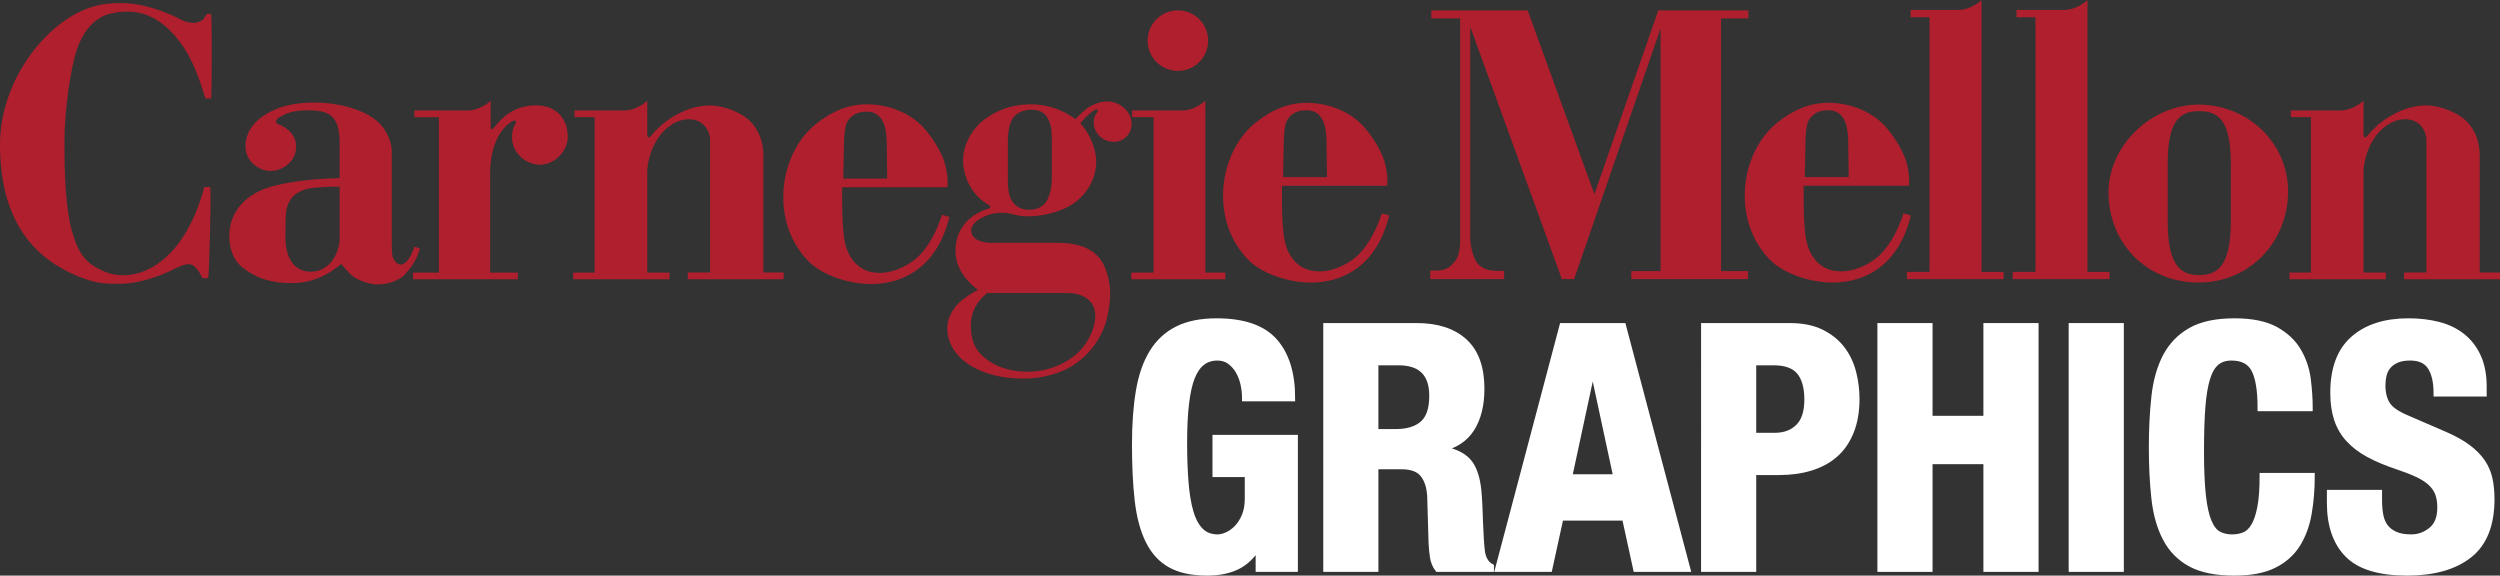
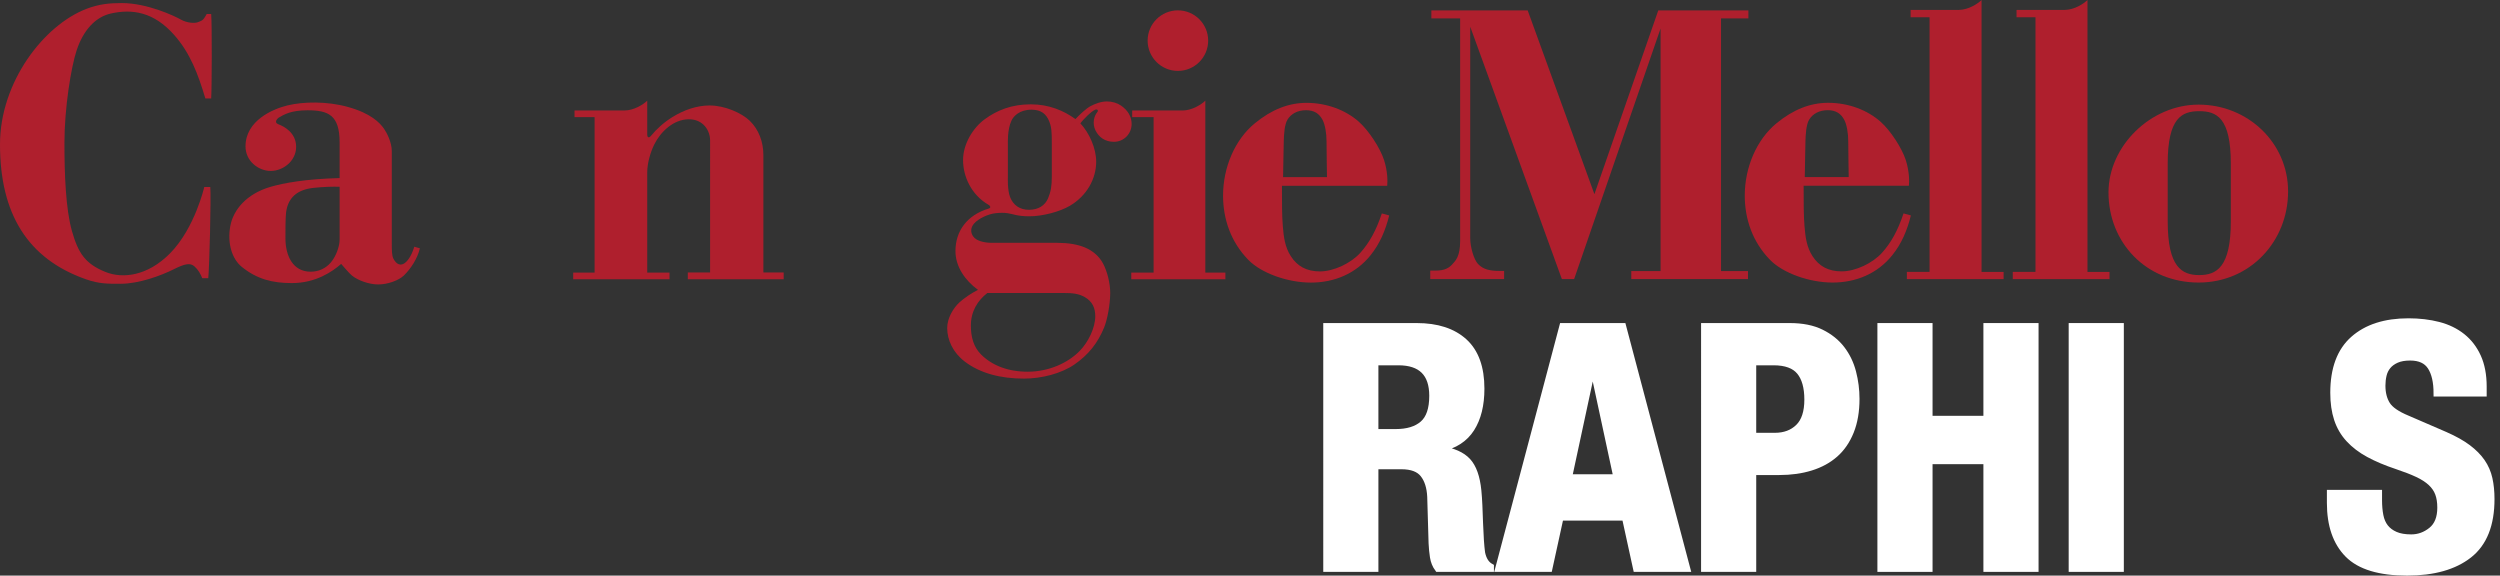
<svg xmlns="http://www.w3.org/2000/svg" version="1.1" id="Layer_1" x="0px" y="0px" width="401.516px" height="92.447px" viewBox="0 0 401.516 92.447" enable-background="new 0 0 401.516 92.447" xml:space="preserve">
  <rect x="0" y="0" width="401.516" height="92.447" fill="#333333" stroke="none" />
  <g>
    <g>
      <path fill="#AF1F2D" d="M32.484,44.683h0.965c0.179-1.614,0.468-13.038,0.326-14.646h-0.97c0,0-1.503,6.589-5.477,10.633    c-3.624,3.685-7.633,4.118-10.389,3.009c-3.237-1.307-4.365-3.009-5.369-6.52c-1.017-3.553-1.221-9.128-1.221-14.217    c0-5.55,1.059-12.16,1.972-14.897c1.039-3.116,2.936-5.297,5.478-5.875c3.451-0.774,6.914-0.249,10.171,3.44    c2.592,2.931,3.831,6.266,5.013,10.207h0.933c0.108-1.363,0.141-12.066,0-13.571h-0.717c-0.609,1.145-0.786,1.035-1.326,1.287    c-0.537,0.251-1.827,0.178-2.831-0.393c-1-0.572-5.406-2.648-9.489-2.648c-2.077,0-3.688,0.177-5.658,0.927    C7.047,4.035,0,13.168,0,23.191c0,11.104,4.403,18.375,13.824,21.67c2.15,0.751,3.545,0.714,5.55,0.714    c2.971,0,6.518-1.322,8.525-2.328c1.779-0.887,2.649-1.072,3.331-0.464C31.854,43.341,32.196,43.969,32.484,44.683" />
    </g>
    <g>
      <path fill="#AF1F2D" d="M53.148,42.136c-0.8,0.943-1.918,1.501-3.26,1.501c-2.828,0-4.045-2.53-4.045-5.372    c0-1.073-0.007-3.29,0.105-4.152c0.298-2.327,1.721-3.646,4.404-3.941c1.579-0.171,3.188-0.215,4.191-0.177v-1.396    c-5.444,0.144-9.012,0.787-11.174,1.432c-3.721,1.111-5.874,3.603-6.373,6.229c-0.536,2.83,0.284,5.337,1.826,6.591    c2.444,1.988,4.941,2.613,8.057,2.613c3.831,0,6.482-1.827,7.915-3.081c0,0,1.279,1.507,1.723,1.867    c0.963,0.784,2.756,1.433,4.223,1.433c1.504,0,3.279-0.626,4.119-1.433c1.145-1.112,2.184-2.727,2.578-4.371l-0.894-0.252    c-0.252,0.824-0.788,2.114-1.579,2.651c-0.609,0.417-1.281,0.245-1.789-0.754c-0.251-0.49-0.251-1.433-0.251-2.29V24.264    c0-1.433-0.826-2.972-1.22-3.544c-0.675-1.002-2.157-2.531-5.836-3.546c-3.365-0.934-7.123-0.86-9.667-0.251    c-2.366,0.566-6.77,2.435-6.77,6.59c0,2.363,2.077,3.941,4.047,3.941c1.968,0,4.083-1.579,4.083-3.872    c0-2.29-1.969-3.292-2.829-3.613c-0.859-0.324-0.101-0.996,0.035-1.079c0.858-0.5,1.971-1.178,4.62-1.178    c3.33,0,5.157,0.751,5.157,5.153v5.732v1.396v8.489C54.544,39.513,54.015,41.111,53.148,42.136" />
    </g>
    <g>
-       <path fill="#AF1F2D" d="M78.724,43.78h4.441v1.075H66.331V43.78h4.158V18.822h-3.941v-1.076h8.596    c1.539,0,3.083-1.002,3.651-1.574v4.185c0,0.576,0.289,0.434,0.539,0.146c0.682-0.789,2.613-3.58,6.733-3.58    c3.4,0,5.12,2.256,5.12,5.049c0,2.292-2.113,4.478-4.441,4.478c-2.505,0-4.512-2.081-4.512-4.37c0-1.683,0.566-2.043,0.643-2.438    c0.04-0.178-0.142-0.356-0.319-0.287c-1.862,0.747-3.833,3.728-3.833,8.311V43.78z" />
-     </g>
+       </g>
    <g>
      <path fill="#AF1F2D" d="M103.95,27.665V43.78h3.578v1.072H92.058V43.78h3.439V18.817h-3.224v-1.075h8.025    c1.538,0,3.082-1.001,3.652-1.574v5.445c0,0.5,0.287,0.59,0.608,0.196c0.853-1.049,2.063-2.161,3.439-3.008    c1.836-1.134,3.9-1.862,5.979-1.862c2.399,0,5.125,1.187,6.448,2.467c1.429,1.39,2.181,3.378,2.181,5.516v18.839h3.26v1.091    h-15.398v-1.091h3.58V22.564c0-1.616-1.111-3.408-3.402-3.408c-2.485,0-4.547,2.011-5.55,4.013    C104.487,24.389,103.95,26.176,103.95,27.665" />
    </g>
    <g>
-       <path fill="#AF1F2D" d="M135.436,28.674c0.038-1.29,0.075-3.579,0.11-5.621c0.018-1.151,0.115-2.825,0.605-3.615    c0.581-0.93,1.613-1.505,2.976-1.505c1.287,0,2.101,0.521,2.648,1.538c0.421,0.784,0.646,2.223,0.645,3.44    c-0.003,2.22,0.07,4.583,0.07,5.764H135.436l-0.179,1.397h16.907c0.07-0.716,0.081-2.29-0.501-4.117    c-0.611-1.909-2.45-4.76-4.084-6.197c-2.08-1.825-5.089-3.006-8.381-3.006c-2.867,0-5.597,1.061-8.307,3.291    c-3.225,2.654-5.089,7.13-5.089,11.604c0,3.762,1.242,7.461,4.085,10.351c2.075,2.116,6.288,3.617,10.025,3.617    c3.76,0,7.195-1.429,9.563-4.37c1.507-1.873,2.398-3.974,3.009-6.409l-1.183-0.32c-0.933,2.794-2.02,4.715-3.438,6.301    c-1.504,1.682-4.263,3.009-6.52,3.009c-2.11,0-3.614-0.824-4.655-2.436c-0.956-1.485-1.144-3.076-1.29-4.801    c-0.143-1.716-0.143-3.792-0.143-6.517L135.436,28.674z" />
-     </g>
+       </g>
    <g>
      <path fill="#AF1F2D" d="M206.069,28.446c0.038-1.294,0.07-3.583,0.108-5.625c0.02-1.148,0.115-2.826,0.606-3.616    c0.578-0.926,1.611-1.505,2.976-1.505c1.286,0,2.099,0.522,2.647,1.539c0.421,0.784,0.646,2.224,0.643,3.441    c-0.003,2.22,0.072,4.583,0.072,5.767H206.069l-0.179,1.393h16.903c0.07-0.715,0.081-2.291-0.5-4.116    c-0.609-1.909-2.45-4.758-4.084-6.197c-2.079-1.827-5.088-3.007-8.378-3.007c-2.869,0-5.602,1.066-8.31,3.292    c-3.226,2.652-5.09,7.13-5.09,11.605c0,3.76,1.246,7.457,4.087,10.35c2.077,2.114,6.289,3.619,10.025,3.619    c3.76,0,7.195-1.434,9.562-4.371c1.51-1.876,2.399-3.978,3.009-6.413l-1.183-0.321c-0.931,2.797-2.02,4.715-3.439,6.307    c-1.504,1.677-4.26,3.004-6.516,3.004c-2.115,0-3.615-0.824-4.656-2.432c-0.957-1.489-1.145-3.081-1.29-4.801    c-0.142-1.72-0.142-3.794-0.142-6.52L206.069,28.446z" />
    </g>
    <g>
      <path fill="#AF1F2D" d="M157.069,46.553c-0.964,0.467-2.237,1.333-2.971,2.005c-1.005,0.93-1.971,2.54-1.971,4.123    c0,1.928,0.931,3.936,2.795,5.369c2.483,1.909,5.813,2.756,9.526,2.756c2.885,0,6.024-0.831,8.096-2.258    c2.255-1.554,3.769-3.446,4.796-5.977c0.522-1.284,0.968-3.763,0.968-5.516c0-1.575-0.467-3.401-1.11-4.655    c-0.614-1.198-1.641-2.101-2.938-2.65c-1.185-0.5-2.688-0.751-4.441-0.751h-10.494c-1.362,0-2.52-0.344-3.005-1.001    c-0.504-0.683-0.433-1.474,0.141-2.116c0.677-0.764,2.215-1.521,3.476-1.647c0.717-0.076,1.325-0.076,1.863,0    c0.858,0.113,1.538,0.504,3.545,0.504c2.005,0,4.788-0.695,6.479-1.685c2.689-1.579,4.23-4.302,4.23-7.093    c0-2.147-1.11-4.62-2.546-6.157c0.42-0.55,1.715-1.913,2.398-2.188c0.358-0.145,0.54,0.142,0.326,0.395    c-0.532,0.614-0.836,1.833-0.288,2.937c0.551,1.105,1.528,1.827,2.971,1.827c1.58,0,2.832-1.291,2.832-2.869    c0-1.182-0.613-2.187-1.684-2.935c-0.629-0.436-1.431-0.678-2.292-0.678c-0.967,0-1.936,0.394-2.615,0.75    c-0.679,0.358-1.648,1.255-2.435,2.079c-1.9-1.364-4.261-2.365-7.165-2.365l0.109,0.859c1.647,0,2.364,0.788,2.795,1.757    c0.446,1.005,0.465,1.952,0.465,3.652v5.372c0,1.502-0.162,2.416-0.608,3.47c-0.48,1.125-1.542,1.828-3.044,1.828    c-1.507,0-2.544-0.751-3.048-2.038c-0.453-1.171-0.355-3.189-0.355-3.189v-5.407c0,0-0.106-2.256,0.575-3.688    c0.325-0.691,1.258-1.757,3.221-1.757l-0.109-0.859c-3.079,0-5.407,0.933-7.411,2.398c-1.861,1.366-3.474,3.94-3.474,6.557    c0,2.61,1.303,5.587,4.121,7.199c0.249,0.142,0.393,0.462,0.031,0.572c-3.545,1.062-5.373,3.653-5.373,6.839    C153.451,42.821,154.98,45.021,157.069,46.553l1.506,0.503h12.246c1.506,0,2.43,0.115,3.367,0.641    c1.281,0.721,1.718,1.793,1.718,3.081c0,1.862-1.106,4.158-2.506,5.588c-1.835,1.886-4.906,3.332-8.345,3.332    c-3.222,0-5.739-1.025-7.481-2.756c-1.209-1.202-1.647-2.796-1.647-4.659c0-2.256,1.071-4.013,2.648-5.227L157.069,46.553z" />
    </g>
    <g>
      <path fill="#AF1F2D" d="M193.582,43.78h3.224v1.075H181.69V43.78h3.585V18.817h-3.438v-1.072h8.092    c1.538,0,3.084-1.002,3.653-1.578V43.78z" />
    </g>
    <g>
      <path fill="#AF1F2D" d="M189.177,11.388c2.688,0,4.863-2.182,4.863-4.864c0-2.687-2.175-4.86-4.863-4.86    c-2.686,0-4.86,2.173-4.86,4.86C184.316,9.206,186.491,11.388,189.177,11.388" />
    </g>
    <g>
      <path fill="#AF1F2D" d="M189.177,6.523" />
    </g>
    <g>
      <path fill="#AF1F2D" d="M280.738,43.538h-4.331V2.951h4.396V1.667h-14.471l-10.258,29.519L245.353,1.667h-15.468v1.291h4.624    v35.754c0,2.468-0.737,3.143-1.188,3.656c-0.537,0.615-1.211,1.092-2.751,1.092h-0.862v1.362h11.862v-1.312h-0.759    c-1.434,0-2.579-0.2-3.443-1.126c-0.66-0.704-1.24-2.716-1.24-4.111V4.288l14.718,40.534h1.969l13.883-40.243v38.959h-4.704v1.284    h18.745V43.538z" />
    </g>
    <g>
      <path fill="#AF1F2D" d="M289.857,28.439h7.058c0-1.181-0.078-3.547-0.075-5.767c0.003-1.217-0.225-2.661-0.644-3.437    c-0.55-1.017-1.363-1.54-2.651-1.54c-1.361,0-2.395,0.577-2.973,1.503c-0.493,0.79-0.586,2.468-0.608,3.616    C289.927,24.859,289.894,27.149,289.857,28.439l-0.183,1.396c0,2.723,0,4.801,0.143,6.518c0.146,1.72,0.333,3.312,1.292,4.8    c1.039,1.608,2.547,2.431,4.656,2.431c2.256,0,5.016-1.323,6.519-3.008c1.419-1.584,2.507-3.505,3.438-6.302l1.181,0.324    c-0.609,2.435-1.496,4.539-3.006,6.409c-2.37,2.941-5.805,4.372-9.566,4.372c-3.736,0-7.947-1.506-10.025-3.62    c-2.84-2.889-4.086-6.587-4.086-10.35c0-4.475,1.866-8.949,5.086-11.603c2.714-2.229,5.446-3.295,8.311-3.295    c3.299,0,6.306,1.185,8.384,3.011c1.633,1.436,3.471,4.285,4.083,6.197c0.58,1.825,0.571,3.4,0.5,4.115h-16.908L289.857,28.439z" />
    </g>
    <g>
      <path fill="#AF1F2D" d="M306.859,1.591h7.744c1.542-0.006,3.081-1.016,3.646-1.591v43.674h3.542v1.155h-15.535l-0.003-1.162h3.646    V2.769h-3.04V1.591z" />
    </g>
    <g>
      <path fill="#AF1F2D" d="M323.871,1.591h7.742c1.545-0.006,3.082-1.016,3.649-1.591v43.674h3.539v1.155h-15.534l-0.004-1.162h3.65    V2.769h-3.043V1.591z" />
    </g>
    <g>
      <path fill="#AF1F2D" d="M353.213,17.855c2.8,0,5.071,1.072,5.071,8.4v9.313c0,7.328-2.271,8.612-5.071,8.612    c-2.799,0-5.066-1.284-5.066-8.612v-9.313C348.146,18.927,350.414,17.855,353.213,17.855l-0.103-1.052    c-7.7,0-14.472,6.66-14.472,14.108c0,8.021,6.008,14.468,14.472,14.468c8.271,0,14.372-6.611,14.372-14.634    c0-7.832-6.484-13.942-14.372-13.942L353.213,17.855z" />
    </g>
    <g>
-       <path fill="#AF1F2D" d="M379.598,27.658v16.115h3.58v1.076h-15.471v-1.076h3.438V18.811h-3.22V17.74h8.019    c1.539,0,3.085-1.002,3.654-1.575v5.442c0,0.503,0.286,0.59,0.608,0.199c0.854-1.049,2.065-2.165,3.439-3.01    c1.834-1.136,3.904-1.863,5.979-1.863c2.4,0,5.126,1.193,6.449,2.47c1.433,1.387,2.184,3.379,2.184,5.517v18.838h3.259v1.092    h-15.4v-1.092h3.58V22.556c0-1.611-1.112-3.403-3.401-3.403c-2.486,0-4.549,2.007-5.552,4.01    C380.135,24.383,379.598,26.173,379.598,27.658" />
-     </g>
+       </g>
  </g>
  <g>
-     <path fill="#FFFFFF" stroke="#FFFFFF" stroke-miterlimit="10" d="M199.736,61.717c-0.163-0.764-0.428-1.463-0.791-2.1   c-0.364-0.637-0.828-1.164-1.392-1.583c-0.564-0.418-1.246-0.628-2.046-0.628c-1.893,0-3.256,1.056-4.093,3.165   c-0.837,2.11-1.255,5.603-1.255,10.478c0,2.328,0.072,4.438,0.218,6.329s0.41,3.502,0.792,4.829   c0.382,1.328,0.928,2.347,1.637,3.057c0.709,0.709,1.628,1.063,2.756,1.063c0.472,0,0.99-0.127,1.555-0.382   c0.563-0.254,1.092-0.637,1.583-1.146c0.49-0.509,0.9-1.154,1.228-1.938c0.327-0.781,0.491-1.699,0.491-2.755v-3.983h-5.185v-5.784   h12.715v21.009h-5.784v-3.602h-0.109c-0.946,1.527-2.083,2.61-3.41,3.246c-1.329,0.637-2.92,0.955-4.774,0.955   c-2.401,0-4.357-0.418-5.866-1.255c-1.51-0.837-2.692-2.128-3.547-3.874c-0.855-1.746-1.429-3.902-1.719-6.467   c-0.292-2.564-0.437-5.538-0.437-8.922c0-3.273,0.209-6.146,0.627-8.621c0.418-2.473,1.137-4.537,2.155-6.193   c1.019-1.655,2.364-2.9,4.038-3.738c1.673-0.836,3.766-1.255,6.275-1.255c4.292,0,7.385,1.064,9.276,3.192   c1.892,2.128,2.838,5.176,2.838,9.141h-7.53C199.982,63.227,199.9,62.481,199.736,61.717z" />
    <path fill="#FFFFFF" stroke="#FFFFFF" stroke-miterlimit="10" d="M227.538,52.386c3.274,0,5.82,0.828,7.64,2.483   c1.818,1.656,2.729,4.174,2.729,7.558c0,2.619-0.528,4.757-1.583,6.411c-1.056,1.656-2.692,2.721-4.911,3.192v0.109   c1.965,0.292,3.401,0.928,4.311,1.909c0.909,0.982,1.474,2.565,1.692,4.748c0.072,0.729,0.127,1.52,0.163,2.373   c0.036,0.855,0.073,1.811,0.109,2.865c0.072,2.074,0.182,3.656,0.327,4.748c0.219,1.091,0.69,1.837,1.419,2.236v0.328h-8.513   c-0.4-0.547-0.654-1.174-0.764-1.883s-0.183-1.446-0.218-2.21l-0.219-7.476c-0.073-1.528-0.455-2.729-1.146-3.602   c-0.691-0.873-1.855-1.31-3.492-1.31h-4.202v16.479h-7.857V52.386H227.538z M224.155,69.411c1.891,0,3.346-0.444,4.365-1.337   c1.018-0.891,1.527-2.392,1.527-4.502c0-3.602-1.819-5.402-5.456-5.402h-3.711v11.241H224.155z" />
    <path fill="#FFFFFF" stroke="#FFFFFF" stroke-miterlimit="10" d="M260.661,52.386l10.312,38.961h-8.185l-1.801-8.24H250.62   l-1.801,8.24h-8.185l10.313-38.961H260.661z M259.624,76.668l-3.765-17.516h-0.109l-3.766,17.516H259.624z" />
    <path fill="#FFFFFF" stroke="#FFFFFF" stroke-miterlimit="10" d="M287.453,52.386c2,0,3.683,0.337,5.047,1.01   c1.364,0.673,2.464,1.555,3.302,2.646c0.836,1.091,1.437,2.338,1.801,3.738c0.363,1.401,0.546,2.829,0.546,4.283   c0,2.001-0.301,3.747-0.9,5.239c-0.601,1.491-1.438,2.71-2.511,3.655c-1.073,0.946-2.373,1.655-3.901,2.128   c-1.527,0.474-3.22,0.709-5.074,0.709h-4.202v15.553h-7.857V52.386H287.453z M285.052,70.012c1.563,0,2.828-0.473,3.793-1.419   c0.963-0.946,1.445-2.419,1.445-4.42c0-1.964-0.418-3.456-1.255-4.475s-2.237-1.528-4.201-1.528h-3.274v11.842H285.052z" />
    <path fill="#FFFFFF" stroke="#FFFFFF" stroke-miterlimit="10" d="M309.88,52.386v14.897h9.167V52.386h7.858v38.961h-7.858V74.049   h-9.167v17.299h-7.857V52.386H309.88z" />
-     <path fill="#FFFFFF" stroke="#FFFFFF" stroke-miterlimit="10" d="M332.743,52.386h7.857v38.961h-7.857V52.386z" />
-     <path fill="#FFFFFF" stroke="#FFFFFF" stroke-miterlimit="10" d="M362.072,59.344c-0.673-1.291-1.9-1.938-3.683-1.938   c-0.982,0-1.792,0.265-2.429,0.791c-0.637,0.528-1.137,1.383-1.5,2.564c-0.364,1.184-0.619,2.729-0.765,4.639   s-0.218,4.248-0.218,7.012c0,2.947,0.1,5.33,0.3,7.148c0.2,1.82,0.509,3.229,0.928,4.229c0.418,1.002,0.945,1.674,1.583,2.02   c0.636,0.346,1.372,0.519,2.21,0.519c0.69,0,1.337-0.118,1.937-0.354c0.601-0.236,1.119-0.709,1.556-1.419s0.781-1.71,1.036-3.001   c0.254-1.291,0.382-2.992,0.382-5.103h7.858c0,2.11-0.164,4.111-0.491,6.003s-0.938,3.547-1.828,4.965   c-0.892,1.419-2.146,2.529-3.766,3.329s-3.72,1.2-6.302,1.2c-2.947,0-5.293-0.473-7.039-1.418   c-1.746-0.946-3.083-2.311-4.011-4.094c-0.928-1.781-1.528-3.91-1.801-6.384c-0.273-2.474-0.409-5.202-0.409-8.185   c0-2.947,0.136-5.666,0.409-8.158c0.272-2.491,0.873-4.629,1.801-6.412c0.928-1.781,2.265-3.173,4.011-4.174   c1.746-1,4.092-1.5,7.039-1.5c2.801,0,5.011,0.455,6.63,1.364c1.618,0.91,2.828,2.065,3.628,3.465   c0.8,1.401,1.301,2.911,1.501,4.529c0.199,1.619,0.3,3.138,0.3,4.557h-7.857C363.082,62.699,362.745,60.635,362.072,59.344z" />
+     <path fill="#FFFFFF" stroke="#FFFFFF" stroke-miterlimit="10" d="M332.743,52.386h7.857v38.961h-7.857z" />
    <path fill="#FFFFFF" stroke="#FFFFFF" stroke-miterlimit="10" d="M382.071,80.324c0,0.91,0.072,1.738,0.218,2.483   c0.145,0.745,0.418,1.374,0.818,1.882c0.4,0.51,0.937,0.91,1.61,1.201c0.672,0.291,1.518,0.437,2.537,0.437   c1.2,0,2.282-0.391,3.246-1.173s1.446-1.992,1.446-3.629c0-0.873-0.118-1.628-0.354-2.265c-0.237-0.636-0.628-1.209-1.173-1.72   c-0.546-0.508-1.265-0.973-2.155-1.391c-0.893-0.418-1.992-0.846-3.302-1.282c-1.746-0.581-3.256-1.219-4.529-1.91   c-1.273-0.69-2.338-1.501-3.192-2.429s-1.482-2-1.882-3.219c-0.401-1.219-0.601-2.628-0.601-4.229c0-3.855,1.072-6.73,3.22-8.622   c2.146-1.891,5.093-2.837,8.84-2.837c1.746,0,3.355,0.191,4.829,0.573s2.746,1.001,3.819,1.855c1.073,0.855,1.91,1.946,2.511,3.273   c0.6,1.328,0.9,2.92,0.9,4.775v1.091h-7.53c0-1.854-0.328-3.282-0.982-4.283c-0.655-1.001-1.746-1.501-3.274-1.501   c-0.873,0-1.601,0.128-2.183,0.383c-0.582,0.254-1.046,0.592-1.392,1.009c-0.346,0.419-0.582,0.9-0.709,1.446   c-0.128,0.545-0.191,1.109-0.191,1.691c0,1.201,0.254,2.21,0.765,3.028c0.509,0.819,1.6,1.574,3.273,2.265l6.057,2.619   c1.491,0.654,2.71,1.337,3.656,2.047c0.945,0.709,1.7,1.473,2.265,2.291c0.563,0.818,0.955,1.719,1.173,2.701   c0.219,0.982,0.328,2.074,0.328,3.274c0,4.11-1.192,7.103-3.574,8.976c-2.383,1.875-5.702,2.811-9.959,2.811   c-4.438,0-7.612-0.963-9.521-2.893c-1.91-1.928-2.865-4.691-2.865-8.293v-1.583h7.858V80.324z" />
  </g>
</svg>